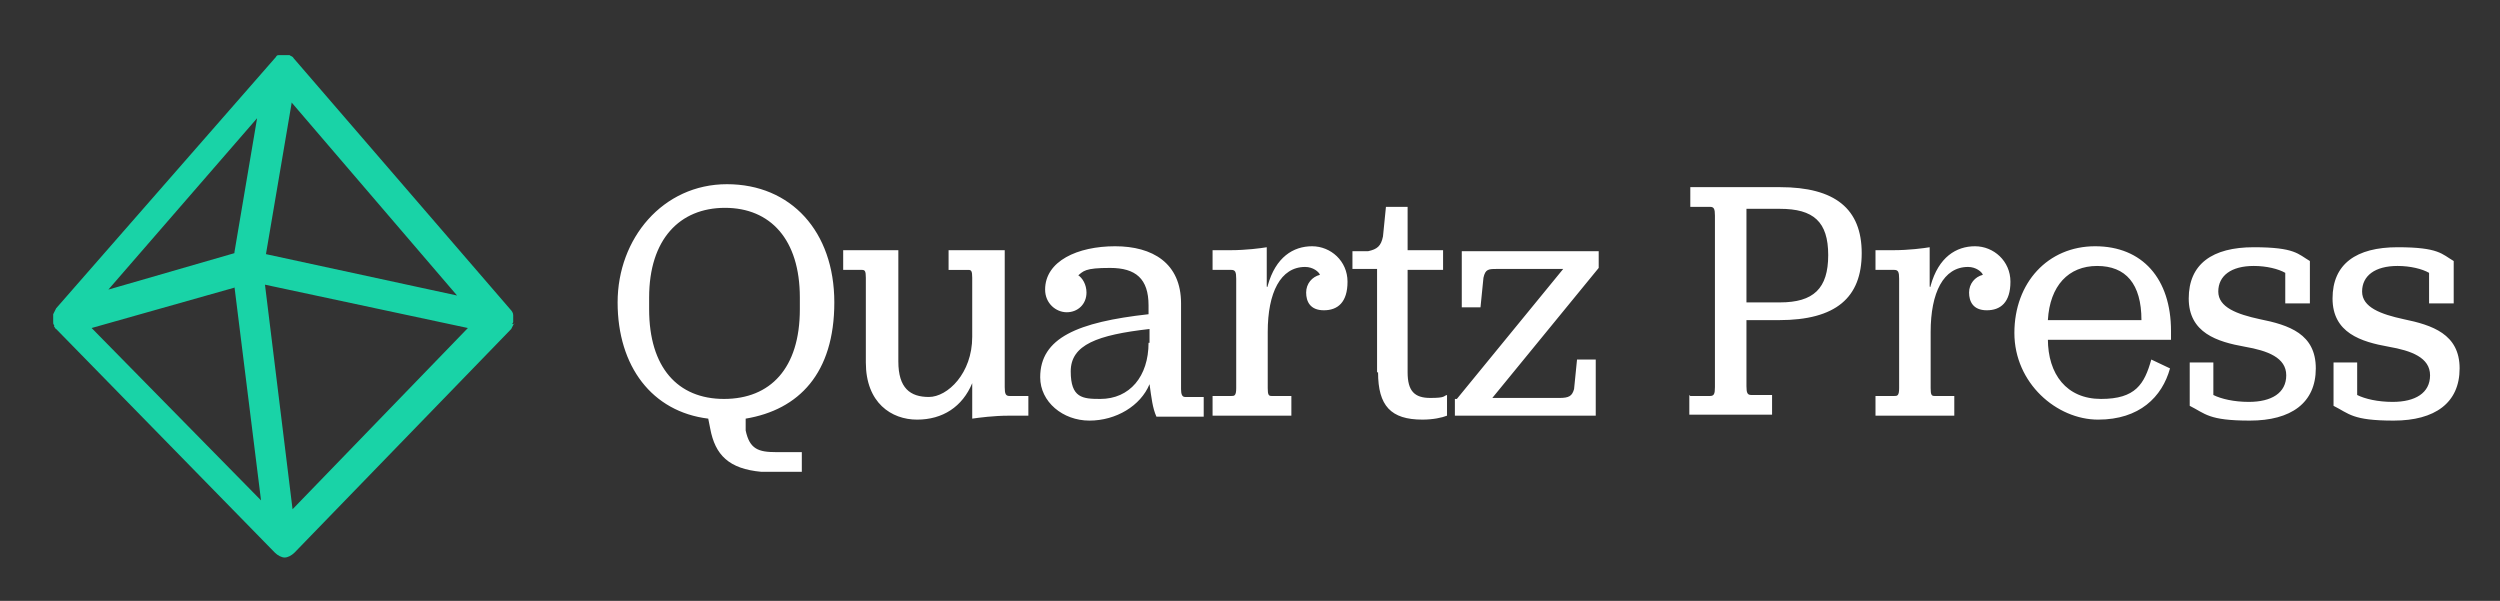
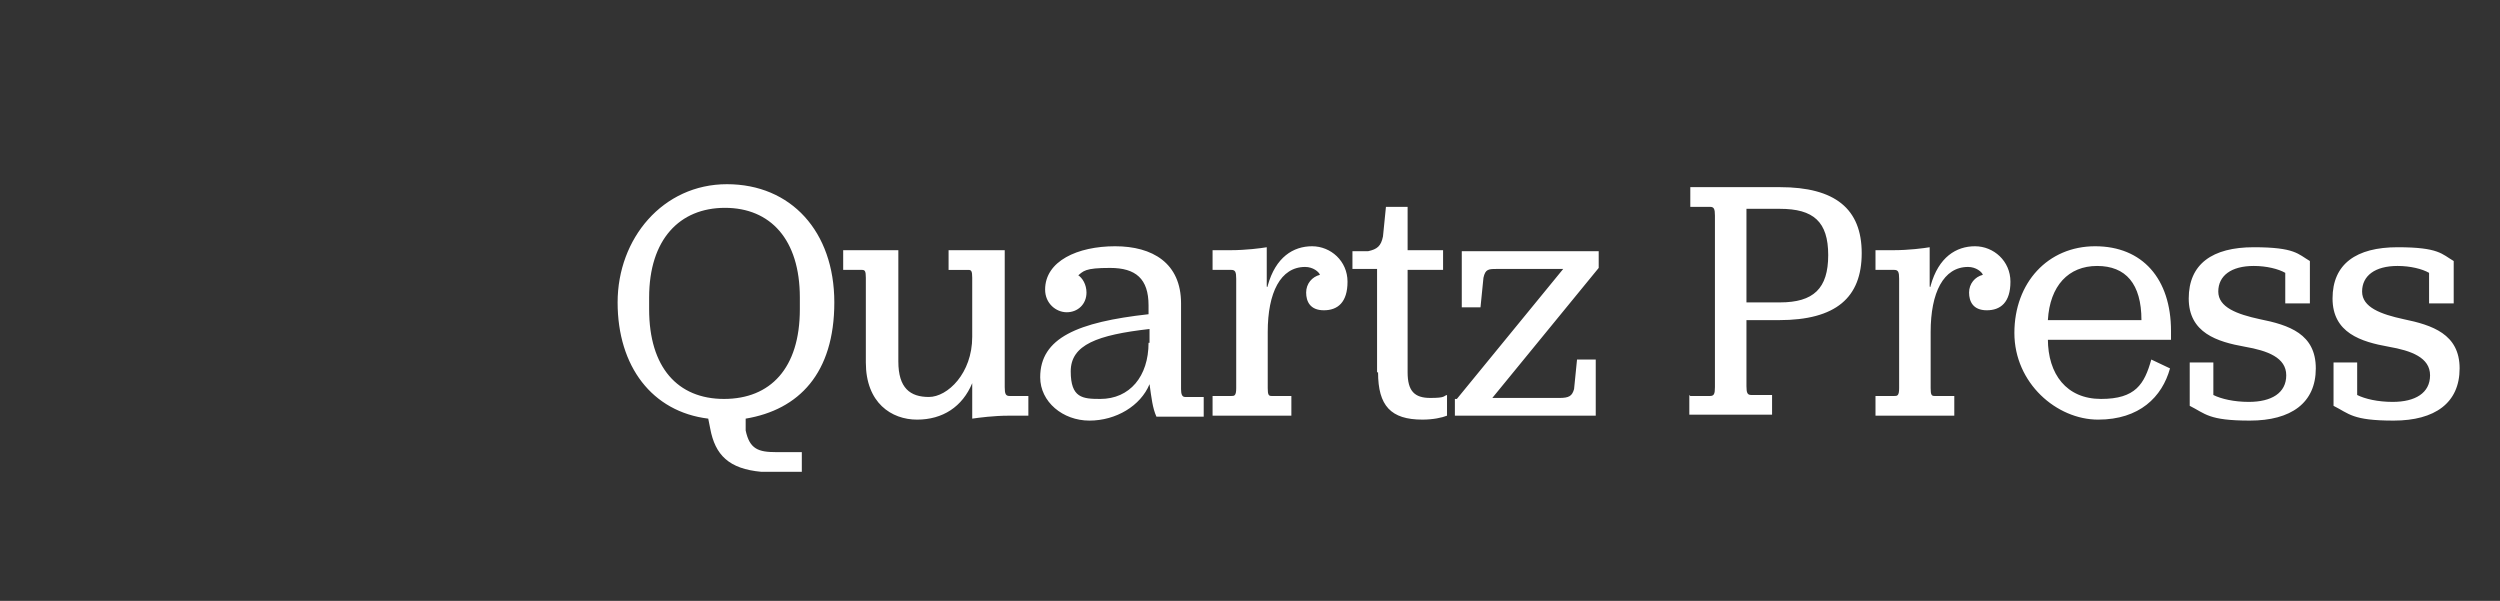
<svg xmlns="http://www.w3.org/2000/svg" id="Layer_1" version="1.1" viewBox="0 0 253.8 61">
  <rect x="0" y="0" width="253.8" height="61" fill="#333333" stroke="none" />
-   <path d="M52.1,32.7v-.7c0-.2-.1-.4-.3-.6L29.8,5.9c-.1-.2-.3-.2-.4-.3h0c-.1,0-.3,0-.4,0h-.7c-.1,0-.2,0-.3.2h0L5.7,31.3c-.1.2-.2.4-.3.6v.8c0,.2,0,.2.1.3v.2c.1,0,.1.2.2.2l22.2,22.7c.3.3.7.5,1,.5s.7-.2,1-.5l22-22.7h0c.1-.2.2-.4.3-.6v-.2.3h-.2ZM23.8,29.1l2.7,21.7-17.2-17.5,14.5-4.1h0ZM29.6,10.4l16.8,19.6-19.4-4.2,2.6-15.3h0ZM23.8,25.7l-12.8,3.7,15.1-17.4-2.3,13.6h0ZM29.7,51.7l-2.8-22.8,20.6,4.4s-17.8,18.4-17.8,18.4Z" fill="#19d3a7" />
  <path d="M77.3,47.9c-3.3-.3-4.7-1.7-5.2-4.4l-.2-1c-5.7-.7-9.2-5.3-9.2-11.8s4.6-12,11.1-12,10.9,4.8,10.9,12-3.6,10.9-9,11.8v1.2c.4,1.9,1.3,2.2,3.1,2.2h2.6v2s-4,0-4,0ZM81.2,31.4v-1.2c0-5.9-3-9.1-7.6-9.1s-7.7,3.2-7.7,9.1v1.2c0,5.9,2.9,9.1,7.6,9.1s7.7-3.1,7.7-9.1ZM102.4,42.2c-1.5,0-3,.2-3.7.3v-3.6c-1,2.4-3,3.7-5.6,3.7s-5.2-1.7-5.2-5.8v-8.6c0-.7-.1-.8-.4-.8h-1.9v-2h5.6v11.3c0,2.7,1.2,3.6,3.1,3.6s4.4-2.4,4.4-6.1v-6c0-.7-.1-.8-.4-.8h-2v-2h5.7v13.9c0,.7.1.9.5.9h1.9v2h-1.9,0ZM109.4,27.9c.5.3.9,1,.9,1.8,0,1.2-.9,2-2,2s-2.2-.9-2.2-2.3c0-2.9,3.3-4.4,7.1-4.4s6.7,1.7,6.7,5.8v8.7c0,.5.1.8.4.8h1.9v2h-4.8c-.4-.9-.5-1.9-.7-3.3-.9,2.2-3.4,3.7-6.1,3.7s-5-1.9-5-4.4c0-4,3.8-5.6,11-6.4v-.9c0-2.7-1.3-3.8-3.9-3.8s-2.7.3-3.4.9h0ZM116.7,34.8v-1.4c-5.3.6-8,1.6-8,4.3s1.2,2.8,3,2.8c3,0,4.9-2.3,4.9-5.7h0ZM128.7,29c.8-2.9,2.6-4,4.5-4s3.6,1.5,3.6,3.6-1,2.9-2.4,2.9-1.8-.9-1.8-1.8.6-1.6,1.4-1.8c-.1-.3-.7-.8-1.5-.8-2.5,0-3.8,2.6-3.8,6.6v5.7c0,.7.1.8.4.8h2v2h-8v-2h1.9c.3,0,.5,0,.5-.8v-11.1c0-.7-.1-.9-.5-.9h-1.9v-2h1.8c1.6,0,3.1-.2,3.7-.3v4h.1ZM139.8,37.8v-10.5h-2.5v-1.8h1.6c.9-.2,1.3-.5,1.5-1.5l.3-3h2.2v4.4h3.6v2h-3.6v10.4c0,1.9.7,2.6,2.3,2.6s1.3-.2,1.7-.3v2.1c-.5.2-1.4.4-2.5.4-3.2,0-4.5-1.4-4.5-4.8h0ZM147.9,40.5l10.8-13.2h-6.6c-1,0-1.3,0-1.5.9l-.3,3h-1.9v-5.7h13.9v1.7l-10.8,13.2h6.8c1,0,1.3-.2,1.5-.9l.3-3h1.9v5.7h-14.3v-1.7s0,0,0,0ZM171.6,40.2h2c.4,0,.5-.2.5-.9v-17.4c0-.7-.1-.9-.5-.9h-2v-2h9.1c5.6,0,8.3,2.2,8.3,6.7s-2.6,6.8-8.4,6.8h-3.3v6.7c0,.7.1.9.5.9h2.1v2h-8.4v-2h0ZM177.3,30.7h3.4c3.4,0,4.9-1.4,4.9-4.8s-1.5-4.7-4.9-4.7h-3.4v9.5ZM196,29c.8-2.9,2.6-4,4.5-4s3.6,1.5,3.6,3.6-1,2.9-2.4,2.9-1.8-.9-1.8-1.8.6-1.6,1.4-1.8c-.1-.3-.7-.8-1.5-.8-2.5,0-3.8,2.6-3.8,6.6v5.7c0,.7.1.8.4.8h2v2h-8v-2h1.9c.3,0,.5,0,.5-.8v-11.1c0-.7-.1-.9-.5-.9h-1.9v-2h1.8c1.6,0,3.1-.2,3.7-.3v4h.1ZM207.9,34.4c0,3.6,1.9,6.1,5.4,6.1s4.4-1.5,5.1-4l1.9.9c-.8,2.9-3.1,5.2-7.3,5.2s-8.5-3.7-8.5-8.8,3.4-8.8,8.2-8.8,7.7,3.3,7.7,8.6v.9h-12.7s0,0,0,0ZM207.9,32.5h9.5c0-3.7-1.6-5.5-4.5-5.5s-4.8,2-5,5.5ZM222.2,36.8h2.5v3.3c.8.4,2.1.7,3.6.7,2.3,0,3.8-.9,3.8-2.7s-1.9-2.5-4.2-2.9c-2.8-.5-5.7-1.4-5.7-4.9s2.4-5.2,6.6-5.2,4.5.7,5.7,1.4v4.3h-2.5v-3.1c-.7-.4-1.9-.7-3.2-.7-2.3,0-3.6,1-3.6,2.6s1.9,2.3,4.2,2.8c3,.6,5.7,1.5,5.7,5s-2.5,5.3-6.7,5.3-4.5-.7-6.1-1.5v-4.4h0ZM236.8,36.8h2.5v3.3c.8.4,2.1.7,3.6.7,2.3,0,3.8-.9,3.8-2.7s-1.9-2.5-4.2-2.9c-2.8-.5-5.7-1.4-5.7-4.9s2.4-5.2,6.6-5.2,4.5.7,5.7,1.4v4.3h-2.5v-3.1c-.7-.4-1.9-.7-3.2-.7-2.3,0-3.6,1-3.6,2.6s1.9,2.3,4.2,2.8c2.9.6,5.7,1.5,5.7,5s-2.5,5.3-6.7,5.3-4.5-.7-6.1-1.5v-4.4h0Z" fill="#fff" />
</svg>